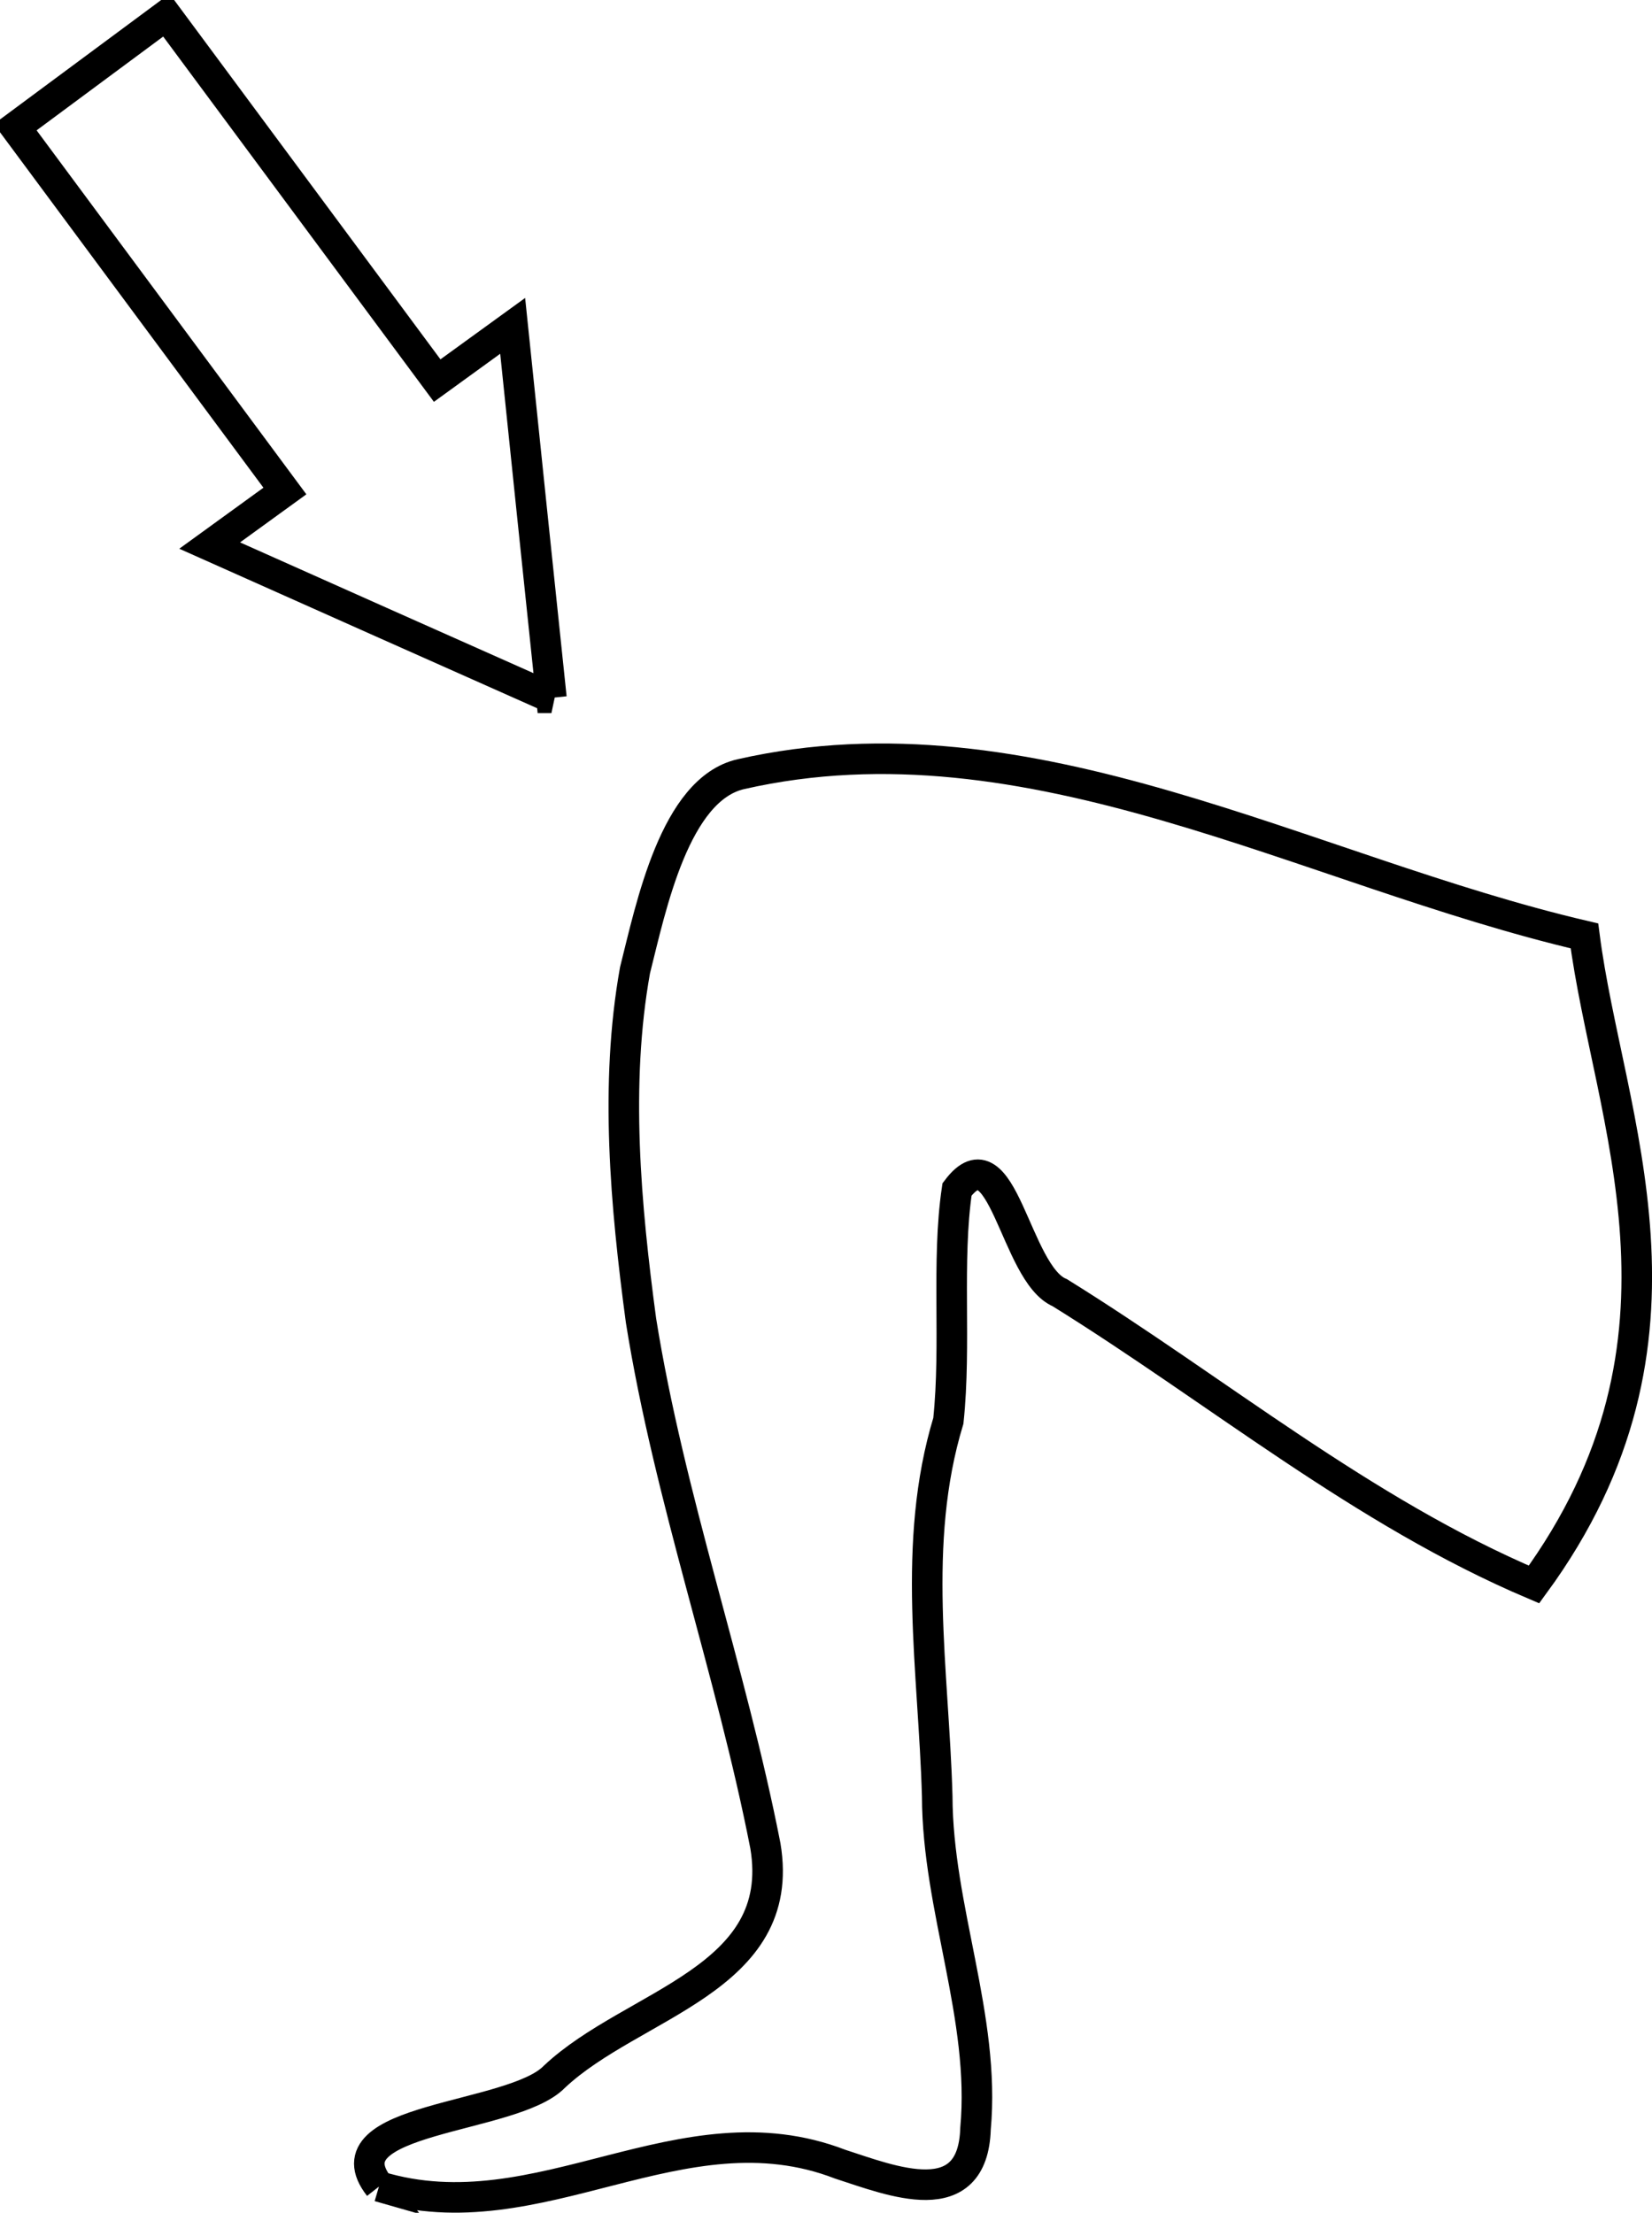
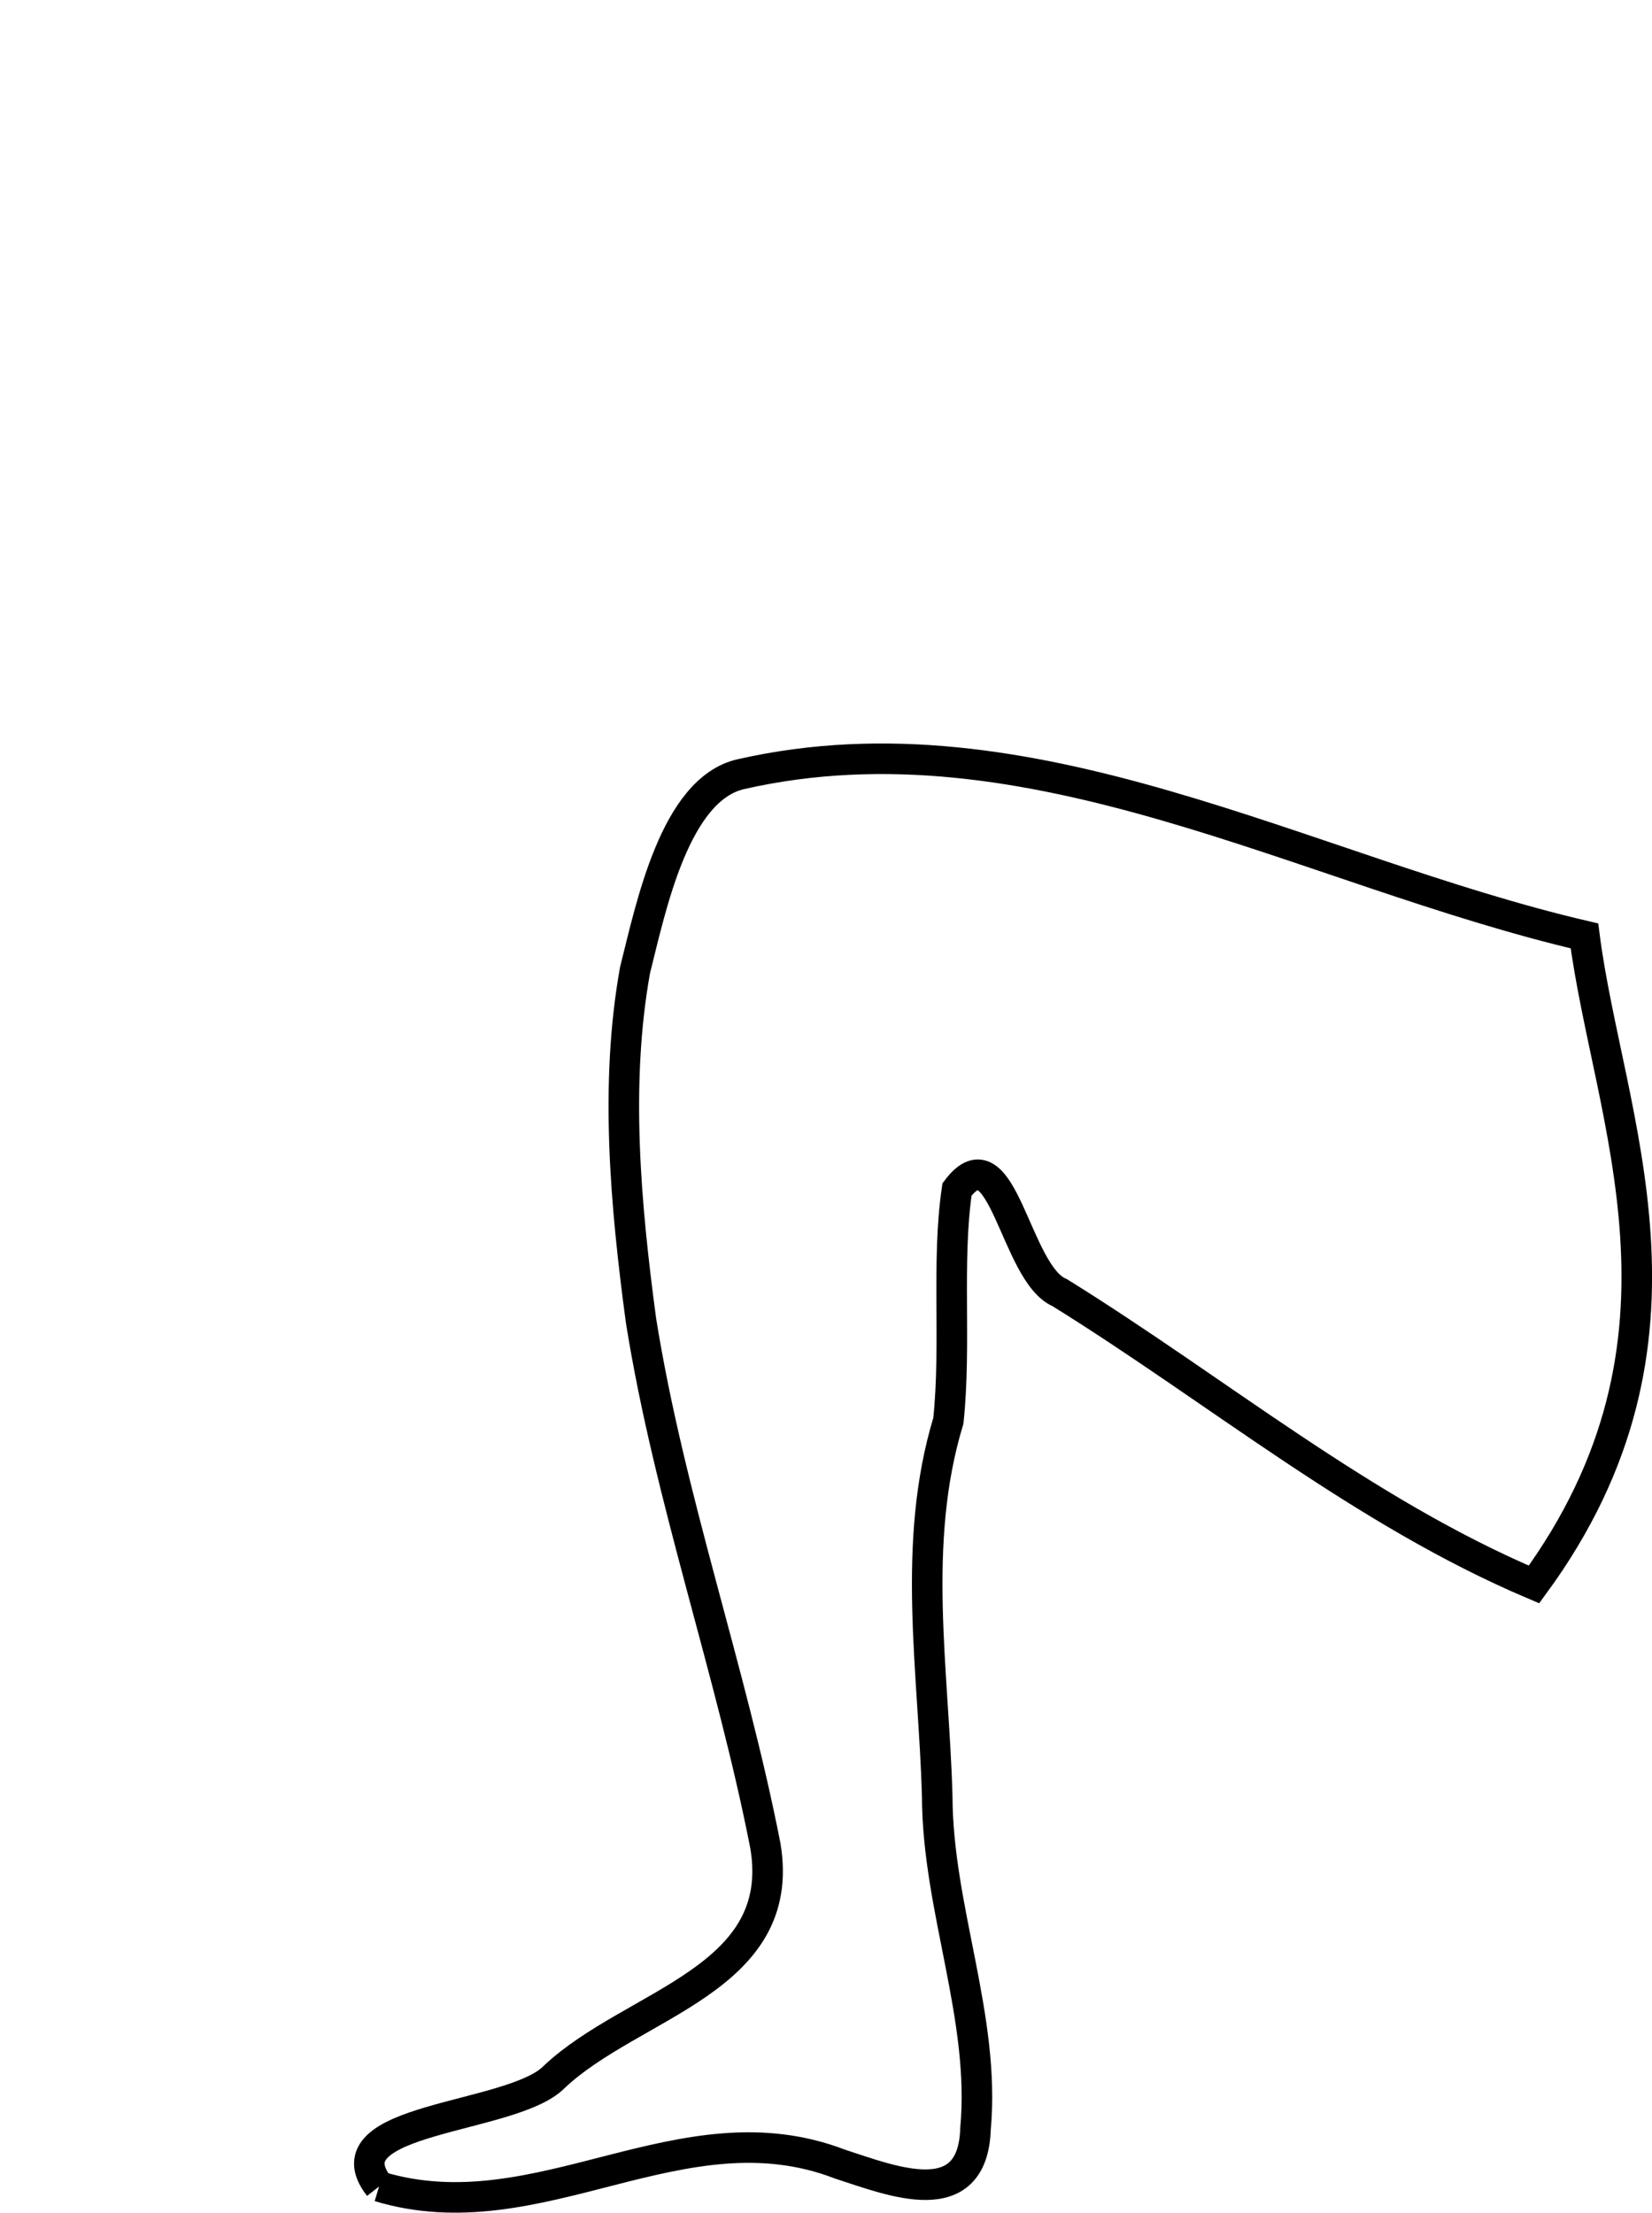
<svg xmlns="http://www.w3.org/2000/svg" id="svg2" viewBox="0 0 81.1 108.63" version="1.1">
  <g id="layer1" stroke="#000" stroke-width="1.5" transform="translate(-352.82 -385.11)" fill="none">
-     <path id="path2830" d="m371.43 492.45c7.865 2.377 14.831-4.108 22.637-1.095 2.537 0.821 6.515 2.446 6.643-1.745 0.5-5.449-1.867-10.812-1.88-16.319-0.173-6.168-1.284-12.402 0.547-18.431 0.395-3.744-0.099-7.829 0.425-11.359 2.236-2.969 2.843 4.146 5.044 5.07 7.727 4.794 14.852 10.747 23.281 14.325 8.83-12.057 3.624-22.913 2.477-31.84-13.717-3.204-27.192-11.168-41.411-7.941-3.244 0.736-4.412 6.502-5.2 9.632-1.004 5.596-0.461 11.551 0.294 17.184 1.395 8.741 4.422 17.172 6.108 25.799 1.104 6.586-6.511 7.713-10.361 11.334-2.037 2.108-11.274 1.97-8.603 5.386z" />
-     <path id="path3225" d="m379.89 419.37-0.956-9.138-0.946-9.125-3.706 2.687-13.295-17.939-7.419 5.498 13.238 17.862-3.693 2.678 8.393 3.745 8.384 3.732z" />
+     <path id="path2830" d="m371.43 492.45c7.865 2.377 14.831-4.108 22.637-1.095 2.537 0.821 6.515 2.446 6.643-1.745 0.5-5.449-1.867-10.812-1.88-16.319-0.173-6.168-1.284-12.402 0.547-18.431 0.395-3.744-0.099-7.829 0.425-11.359 2.236-2.969 2.843 4.146 5.044 5.07 7.727 4.794 14.852 10.747 23.281 14.325 8.83-12.057 3.624-22.913 2.477-31.84-13.717-3.204-27.192-11.168-41.411-7.941-3.244 0.736-4.412 6.502-5.2 9.632-1.004 5.596-0.461 11.551 0.294 17.184 1.395 8.741 4.422 17.172 6.108 25.799 1.104 6.586-6.511 7.713-10.361 11.334-2.037 2.108-11.274 1.97-8.603 5.386" />
  </g>
</svg>